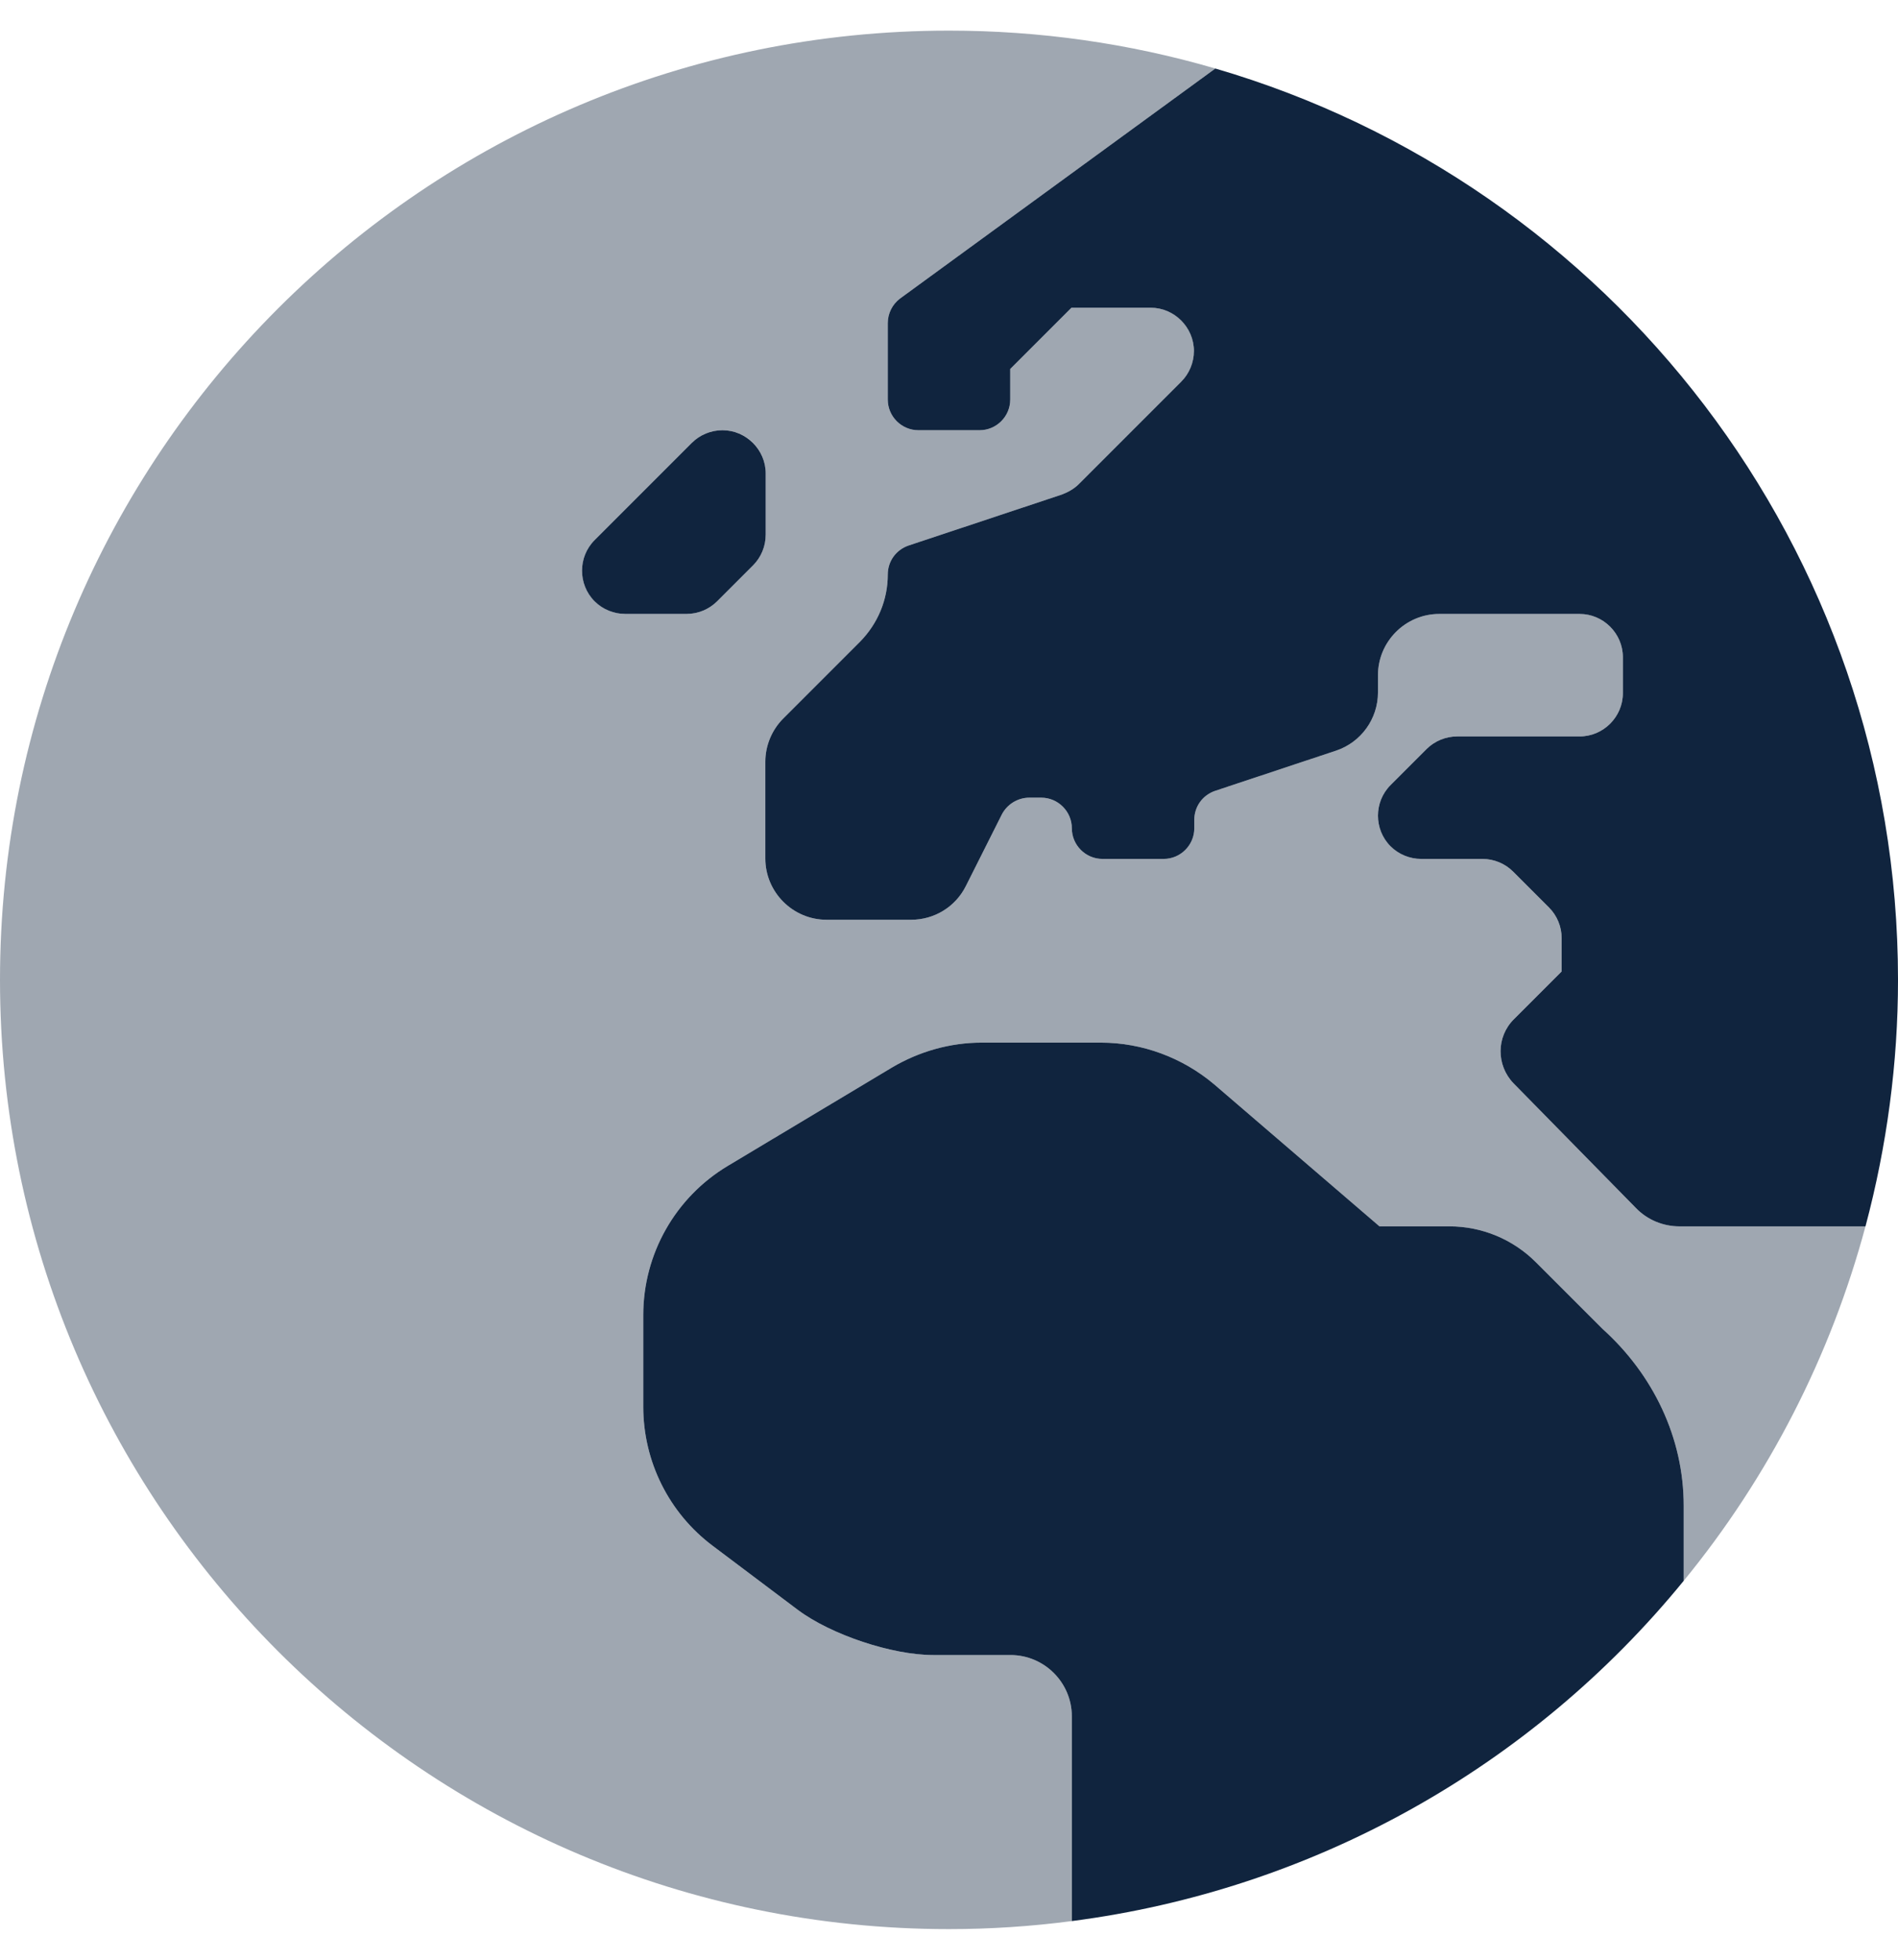
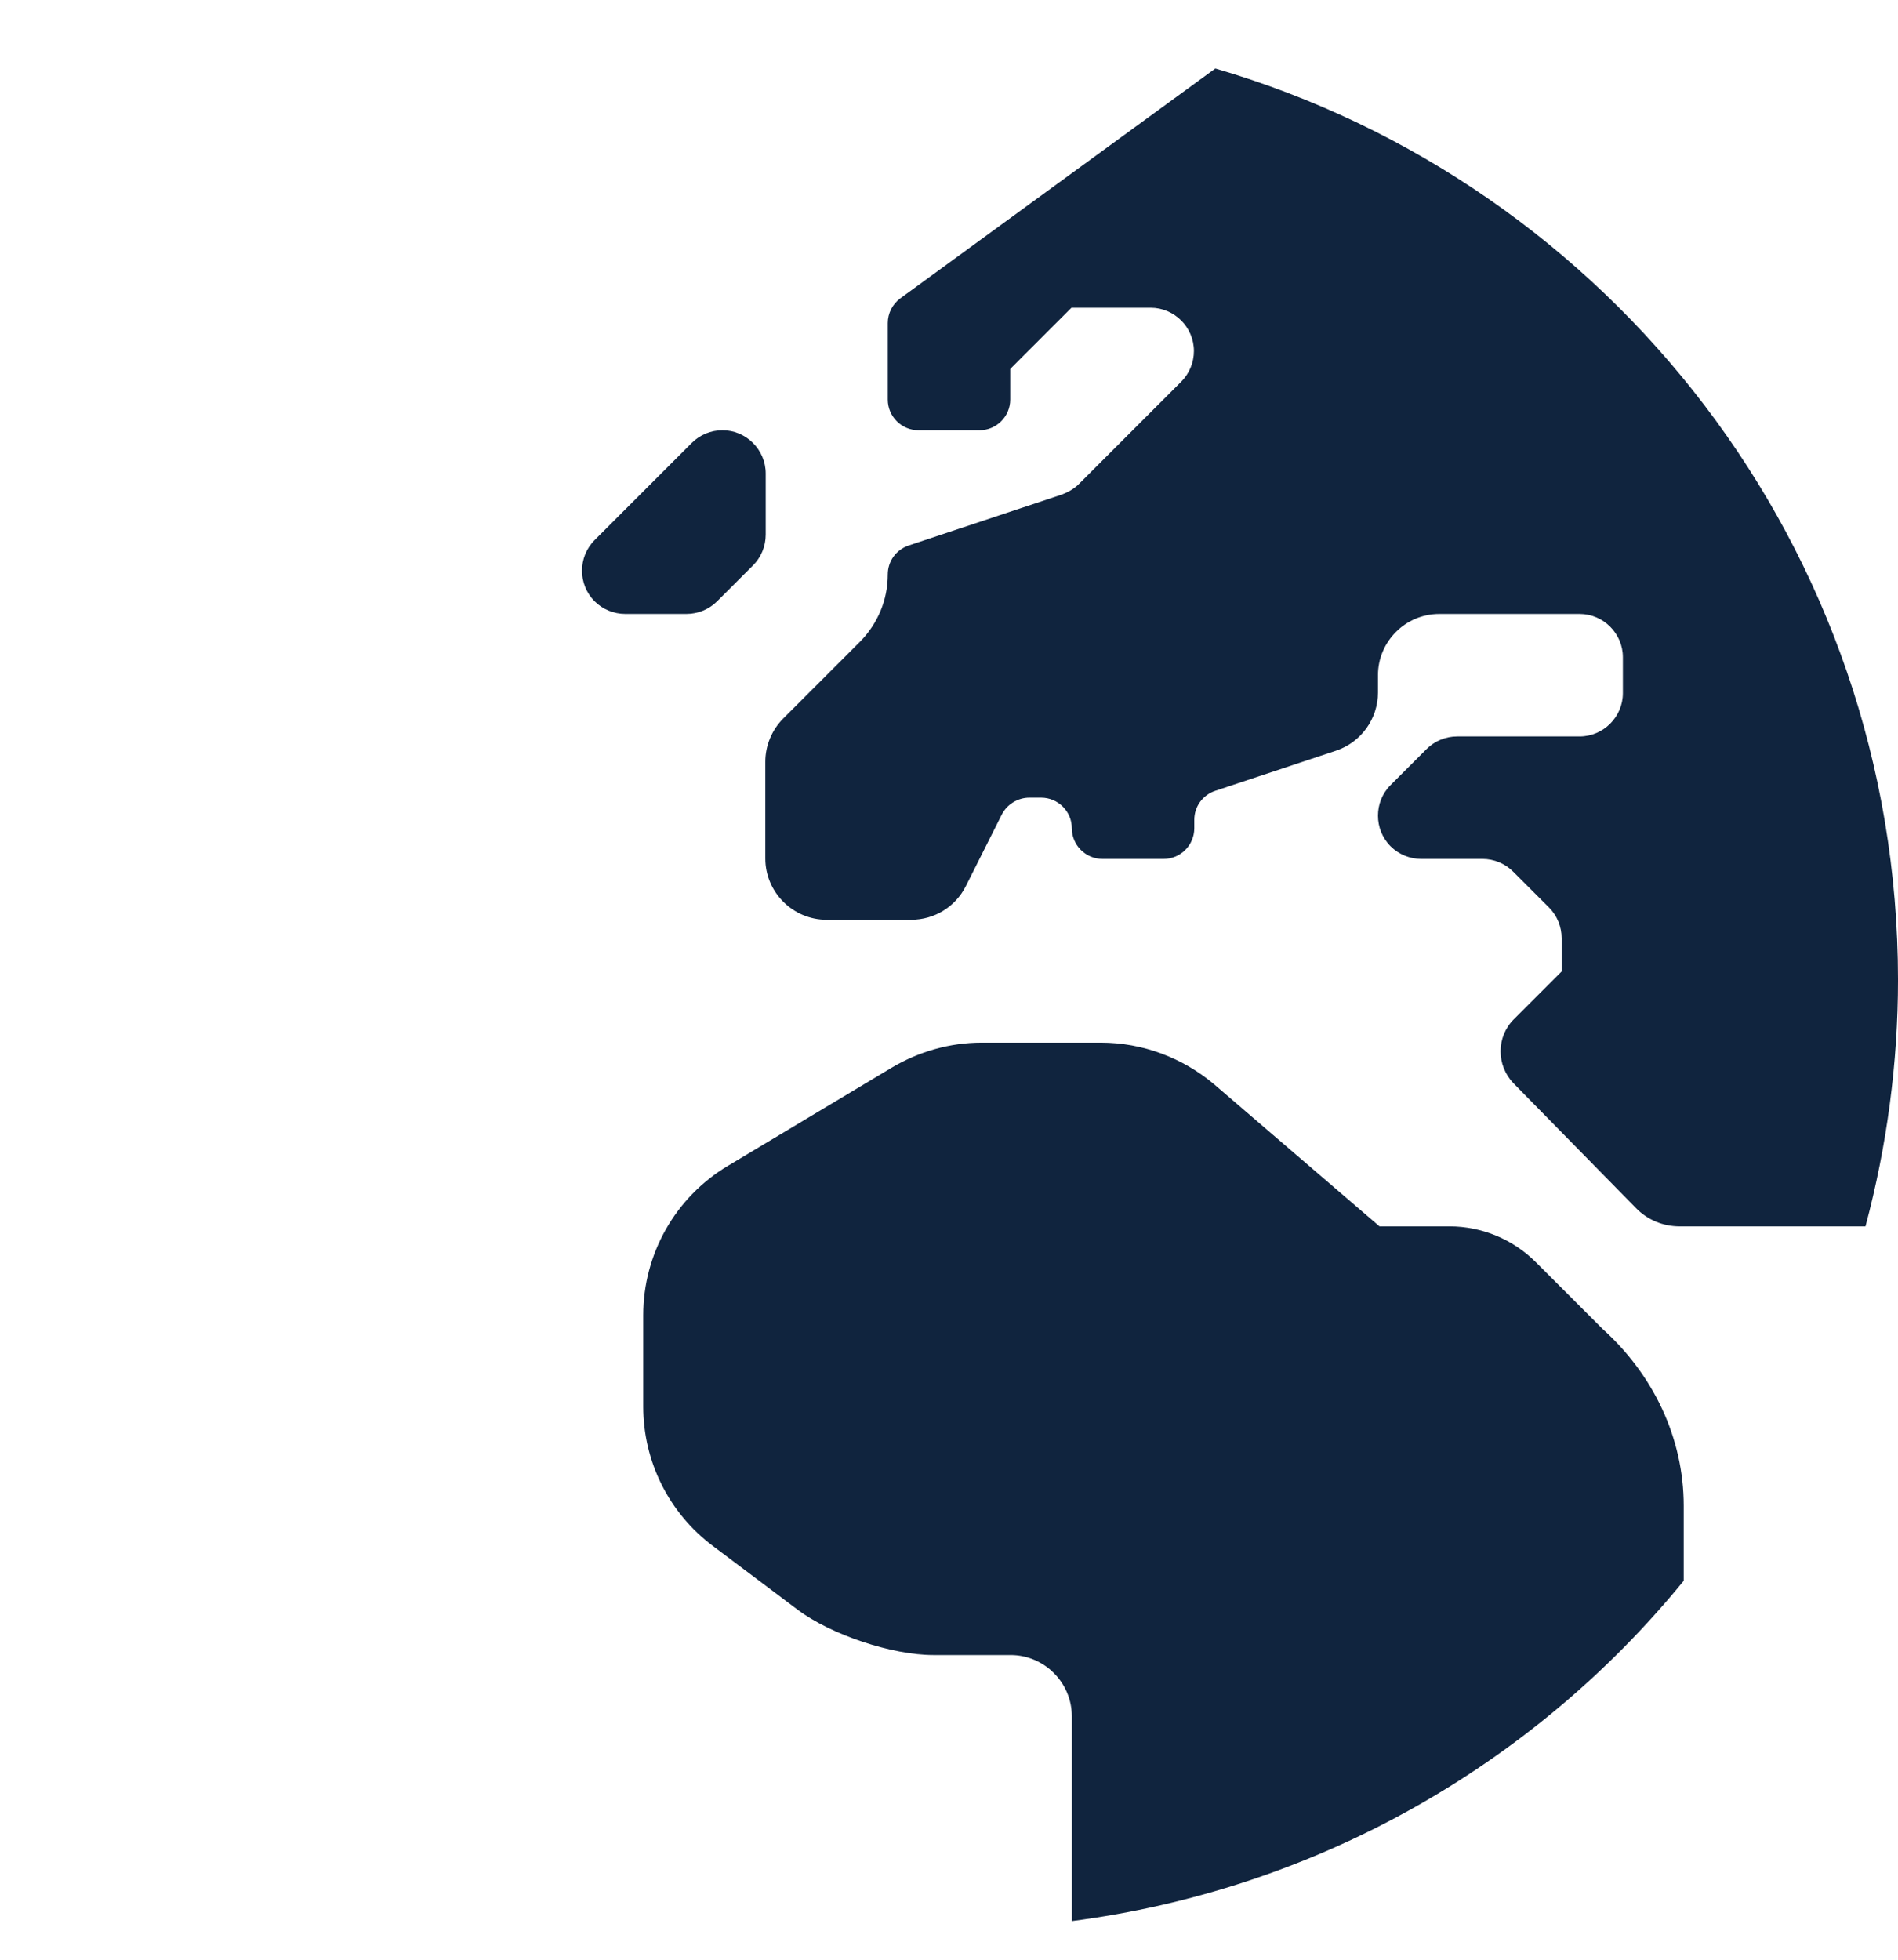
<svg xmlns="http://www.w3.org/2000/svg" version="1.1" id="Layer_1" focusable="false" x="0px" y="0px" viewBox="0 0 496 512" style="enable-background:new 0 0 496 512;" xml:space="preserve">
  <style type="text/css">
	.st0{opacity:0.4;fill:#10243E;enable-background:new    ;}
	.st1{fill:#10243E;}
</style>
  <g>
-     <path class="st0" d="M487.5,320.4h-48.6c-4.3,0-8.4-1.7-11.4-4.8l-32-32.6c-4.5-4.7-4.5-12.1,0.1-16.7l12.5-12.5v-8.7   c0-3-1.2-5.9-3.3-8l-9.4-9.4c-2.1-2.1-5-3.3-8-3.3h-16c-6.2,0-11.3-5.1-11.3-11.3c0-3,1.2-5.9,3.3-8l9.4-9.4c2.1-2.1,5-3.3,8-3.3   h32c6.2,0,11.3-5.1,11.3-11.3v-9.4c0-6.2-5.1-11.3-11.3-11.3h-36.7c-8.8,0-16,7.2-16,16v4.5c0,6.9-4.4,13-10.9,15.2l-31.6,10.5   c-3.3,1.1-5.5,4.1-5.5,7.6v2.2c0,4.4-3.6,8-8,8h-16c-4.4,0-8-3.6-8-8s-3.6-8-8-8H269c-3,0-5.8,1.7-7.2,4.4l-9.4,18.7   c-2.7,5.4-8.2,8.8-14.3,8.8H216c-8.8,0-16-7.2-16-16V199c0-4.2,1.7-8.3,4.7-11.3l20.1-20.1c4.6-4.7,7.2-10.9,7.2-17.5   c0-3.5,2.2-6.5,5.5-7.6l40-13.3c1.6-0.6,3.2-1.5,4.4-2.7l26.8-26.8c4.4-4.4,4.4-11.6,0-16c-2.1-2.1-5-3.3-8-3.3H280l-16,16v8   c0,4.4-3.6,8-8,8h-16c-4.4,0-8-3.6-8-8v-20c0-2.5,1.2-4.9,3.2-6.4l82.4-60.1C295,11.3,271.6,8,248,8C111,8,0,119,0,256   s111,248,248,248c10.7,0,21.5-0.7,32.1-2.1v-53.5c0-8.8-7.2-16-16-16h-20.2c-10.8,0-26.7-5.3-35.4-11.8l-22.2-16.7   c-11.5-8.6-18.2-22.1-18.2-36.4v-23.9c0-16,8.4-30.8,22.1-39l42.9-25.7c7.1-4.2,15.2-6.5,23.4-6.5h31.2c10.8,0,21.3,3.9,29.6,10.9   l43.2,37.1h18.3c8.5,0,16.6,3.4,22.6,9.4l17.3,17.3l0.1,0.1c13.2,11.9,21.2,28.4,21.2,46.2V413   C462.2,385.9,478.4,354.3,487.5,320.4z M187.4,157.1c-2.1,2.1-5,3.3-8,3.3h-16c-6.2,0-11.3-5.1-11.3-11.3c0-3,1.2-5.9,3.3-8   l25.4-25.4c4.4-4.4,11.6-4.4,16,0c2.1,2.1,3.3,5,3.3,8v16c0,3-1.2,5.9-3.3,8L187.4,157.1z" />
    <path class="st1" d="M187.4,157.1l9.4-9.4c2.1-2.1,3.3-5,3.3-8v-16c0-6.2-5.1-11.3-11.3-11.3c-3,0-5.9,1.2-8,3.3l-25.4,25.4   c-4.4,4.4-4.4,11.6,0,16c2.1,2.1,5,3.3,8,3.3h16C182.4,160.4,185.3,159.2,187.4,157.1z M418.8,347.2L418.8,347.2l-17.4-17.4   c-6-6-14.1-9.4-22.6-9.4h-18.3l-43.2-37.1c-8.3-7-18.8-10.9-29.6-10.9h-31.2c-8.2,0-16.3,2.3-23.4,6.5l-42.9,25.7   c-13.7,8.2-22.1,23-22.1,39v23.9c0,14.3,6.7,27.8,18.2,36.4l22.2,16.7c8.7,6.5,24.6,11.8,35.4,11.8h20.2c8.8,0,16,7.2,16,16v53.5   C342.8,493.8,400,462,440,413v-19.6C440,375.6,432,359.1,418.8,347.2z M317.6,17.9L235.2,78c-2,1.5-3.2,3.9-3.2,6.4v20   c0,4.4,3.6,8,8,8h16c4.4,0,8-3.6,8-8v-8l16-16h20.7c6.2,0,11.3,5.1,11.3,11.3c0,3-1.2,5.9-3.3,8l-26.8,26.8   c-1.2,1.2-2.8,2.1-4.4,2.7l-40,13.3c-3.3,1.1-5.5,4.1-5.5,7.6c0,6.6-2.6,12.8-7.2,17.5l-20.1,20.1c-3,3-4.7,7.1-4.7,11.3v25.3   c0,8.8,7.2,16,16,16h22.1c6.1,0,11.6-3.4,14.3-8.8l9.4-18.7c1.4-2.7,4.2-4.4,7.2-4.4h3.1c4.4,0,8,3.6,8,8s3.6,8,8,8h16   c4.4,0,8-3.6,8-8v-2.2c0-3.5,2.2-6.5,5.5-7.6l31.6-10.5c6.5-2.2,10.9-8.3,10.9-15.2v-4.5c0-8.8,7.2-16,16-16h36.7   c6.2,0,11.3,5.1,11.3,11.3v9.4c0,6.2-5.1,11.3-11.3,11.3h-32c-3,0-5.9,1.2-8,3.3l-9.4,9.4c-4.4,4.4-4.4,11.6,0,16   c2.1,2.1,5,3.3,8,3.3h16c3,0,5.9,1.2,8,3.3l9.4,9.4c2.1,2.1,3.3,5,3.3,8v8.7l-12.5,12.5c-4.6,4.6-4.6,12-0.1,16.7l32,32.6   c3,3.1,7.1,4.8,11.4,4.8h48.6c5.6-21,8.5-42.7,8.5-64.4C496,143.2,420.7,48,317.6,17.9z" />
  </g>
</svg>